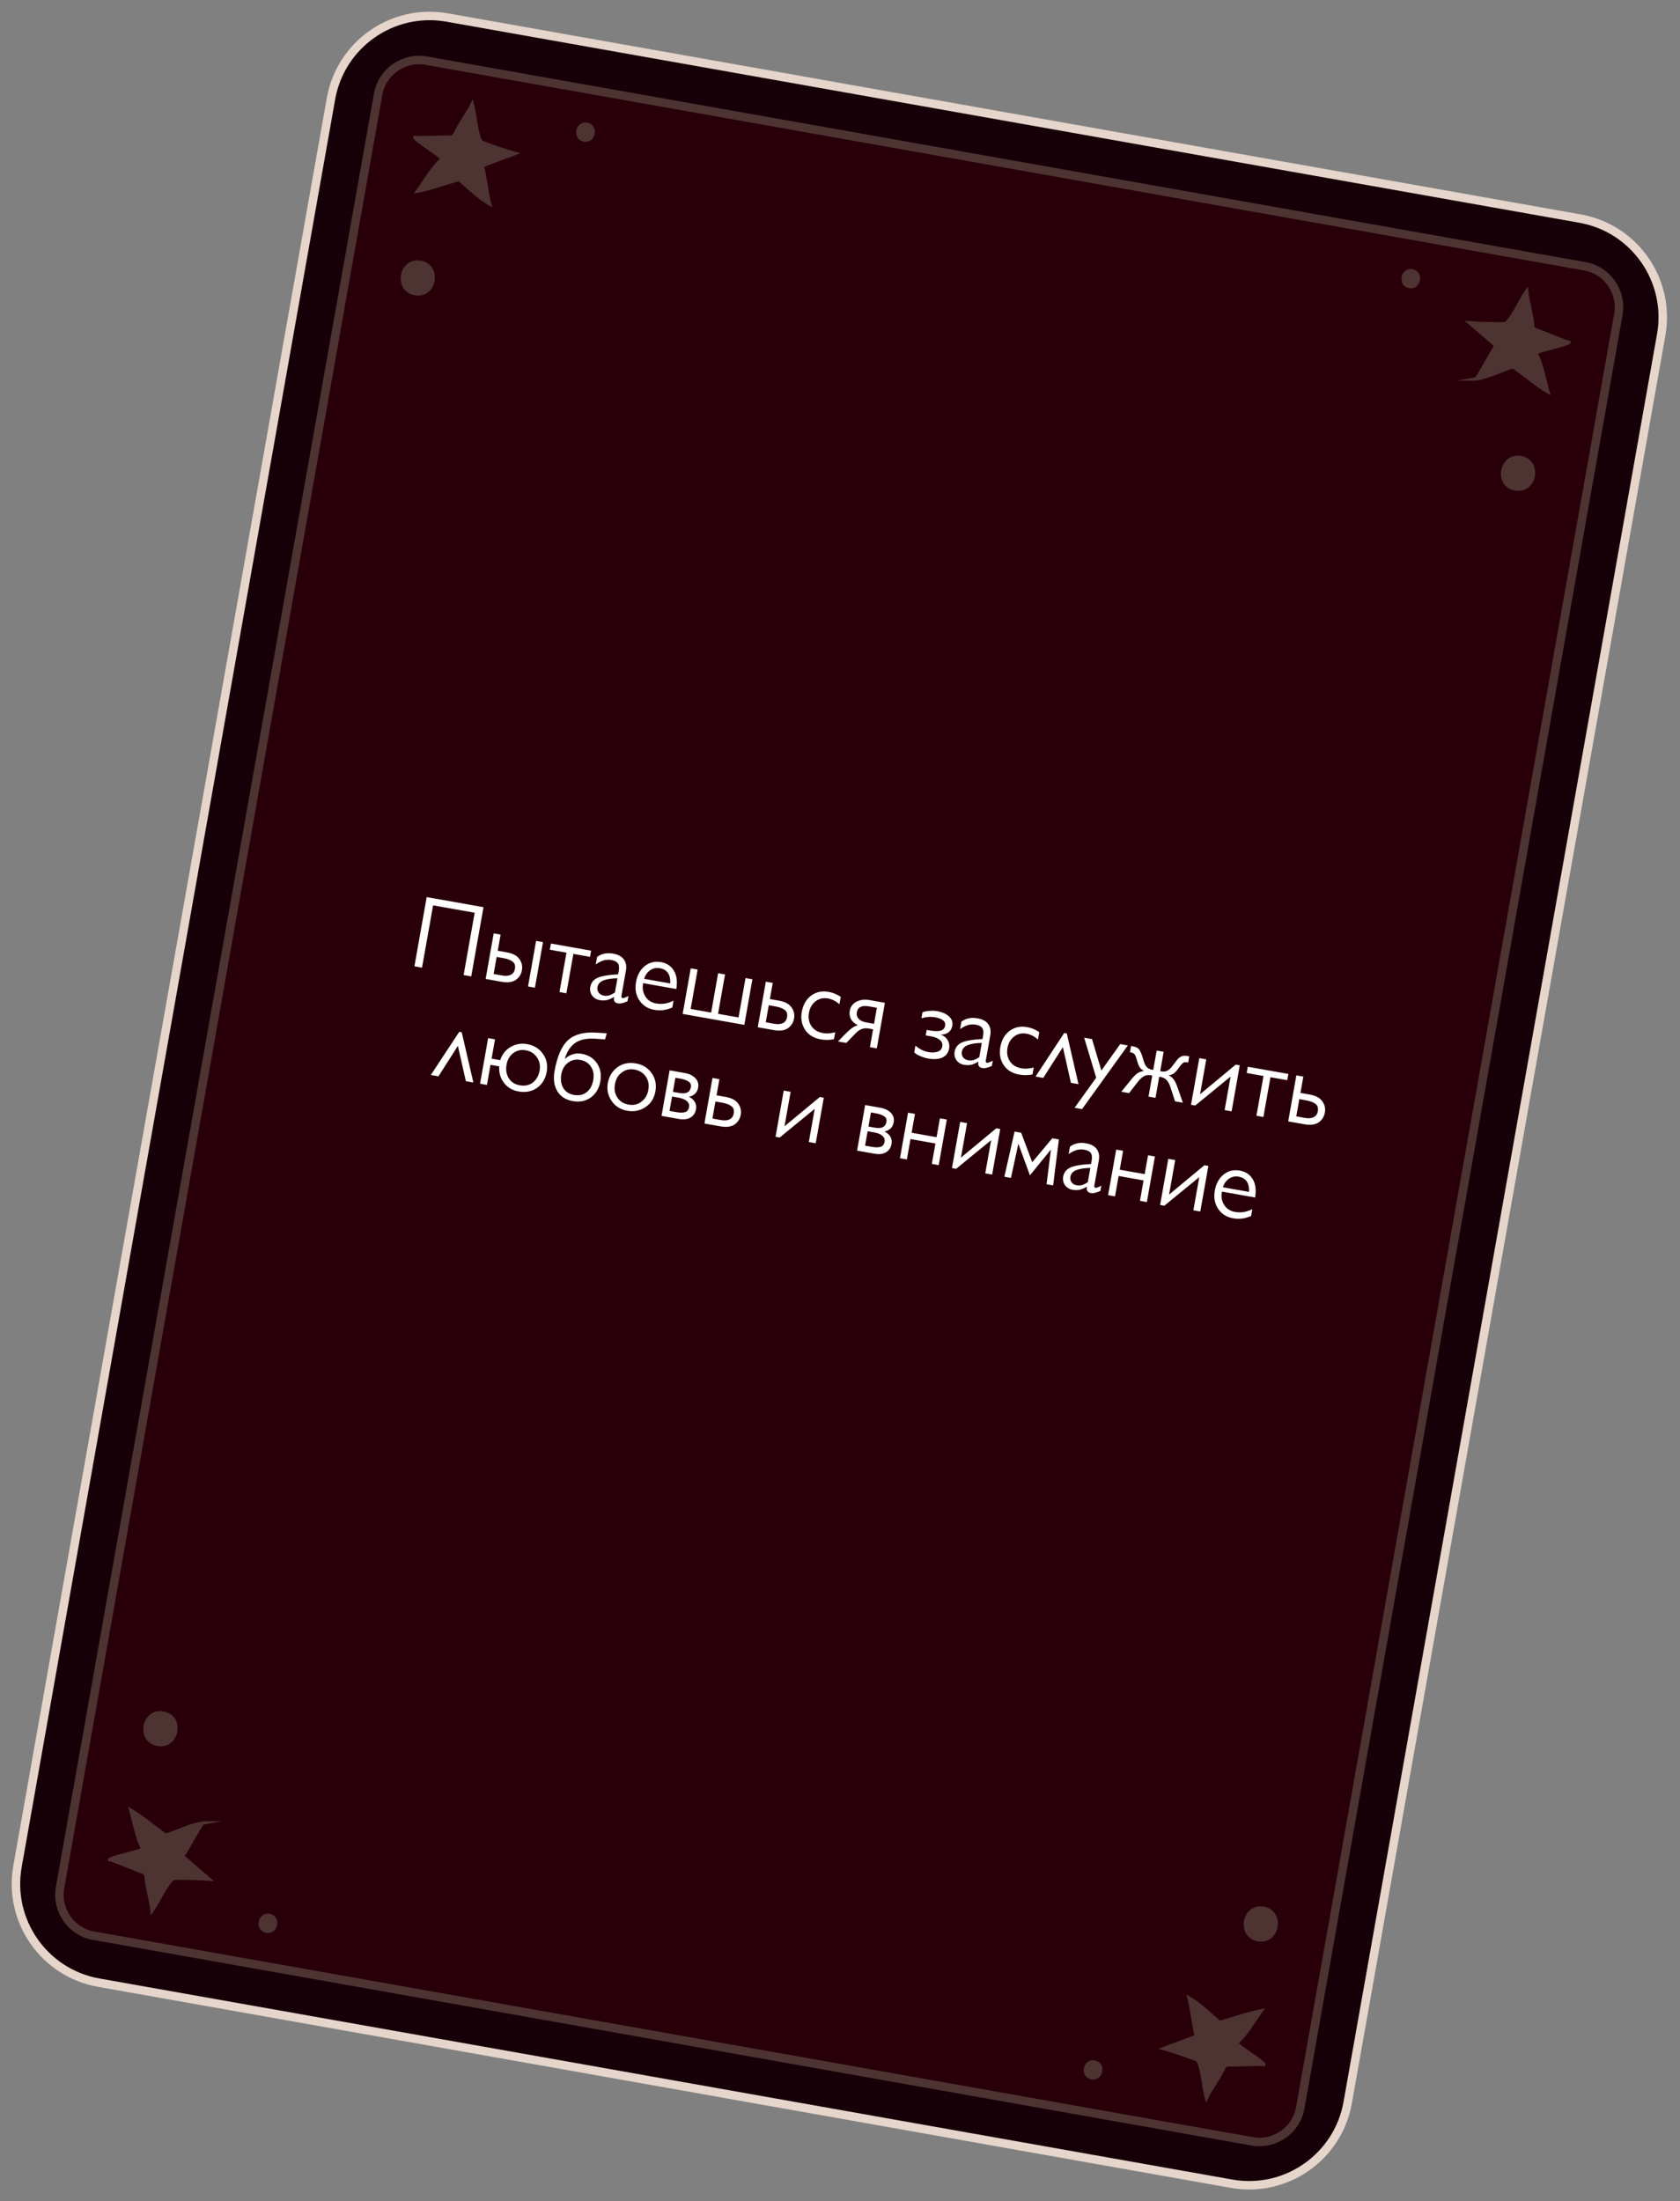
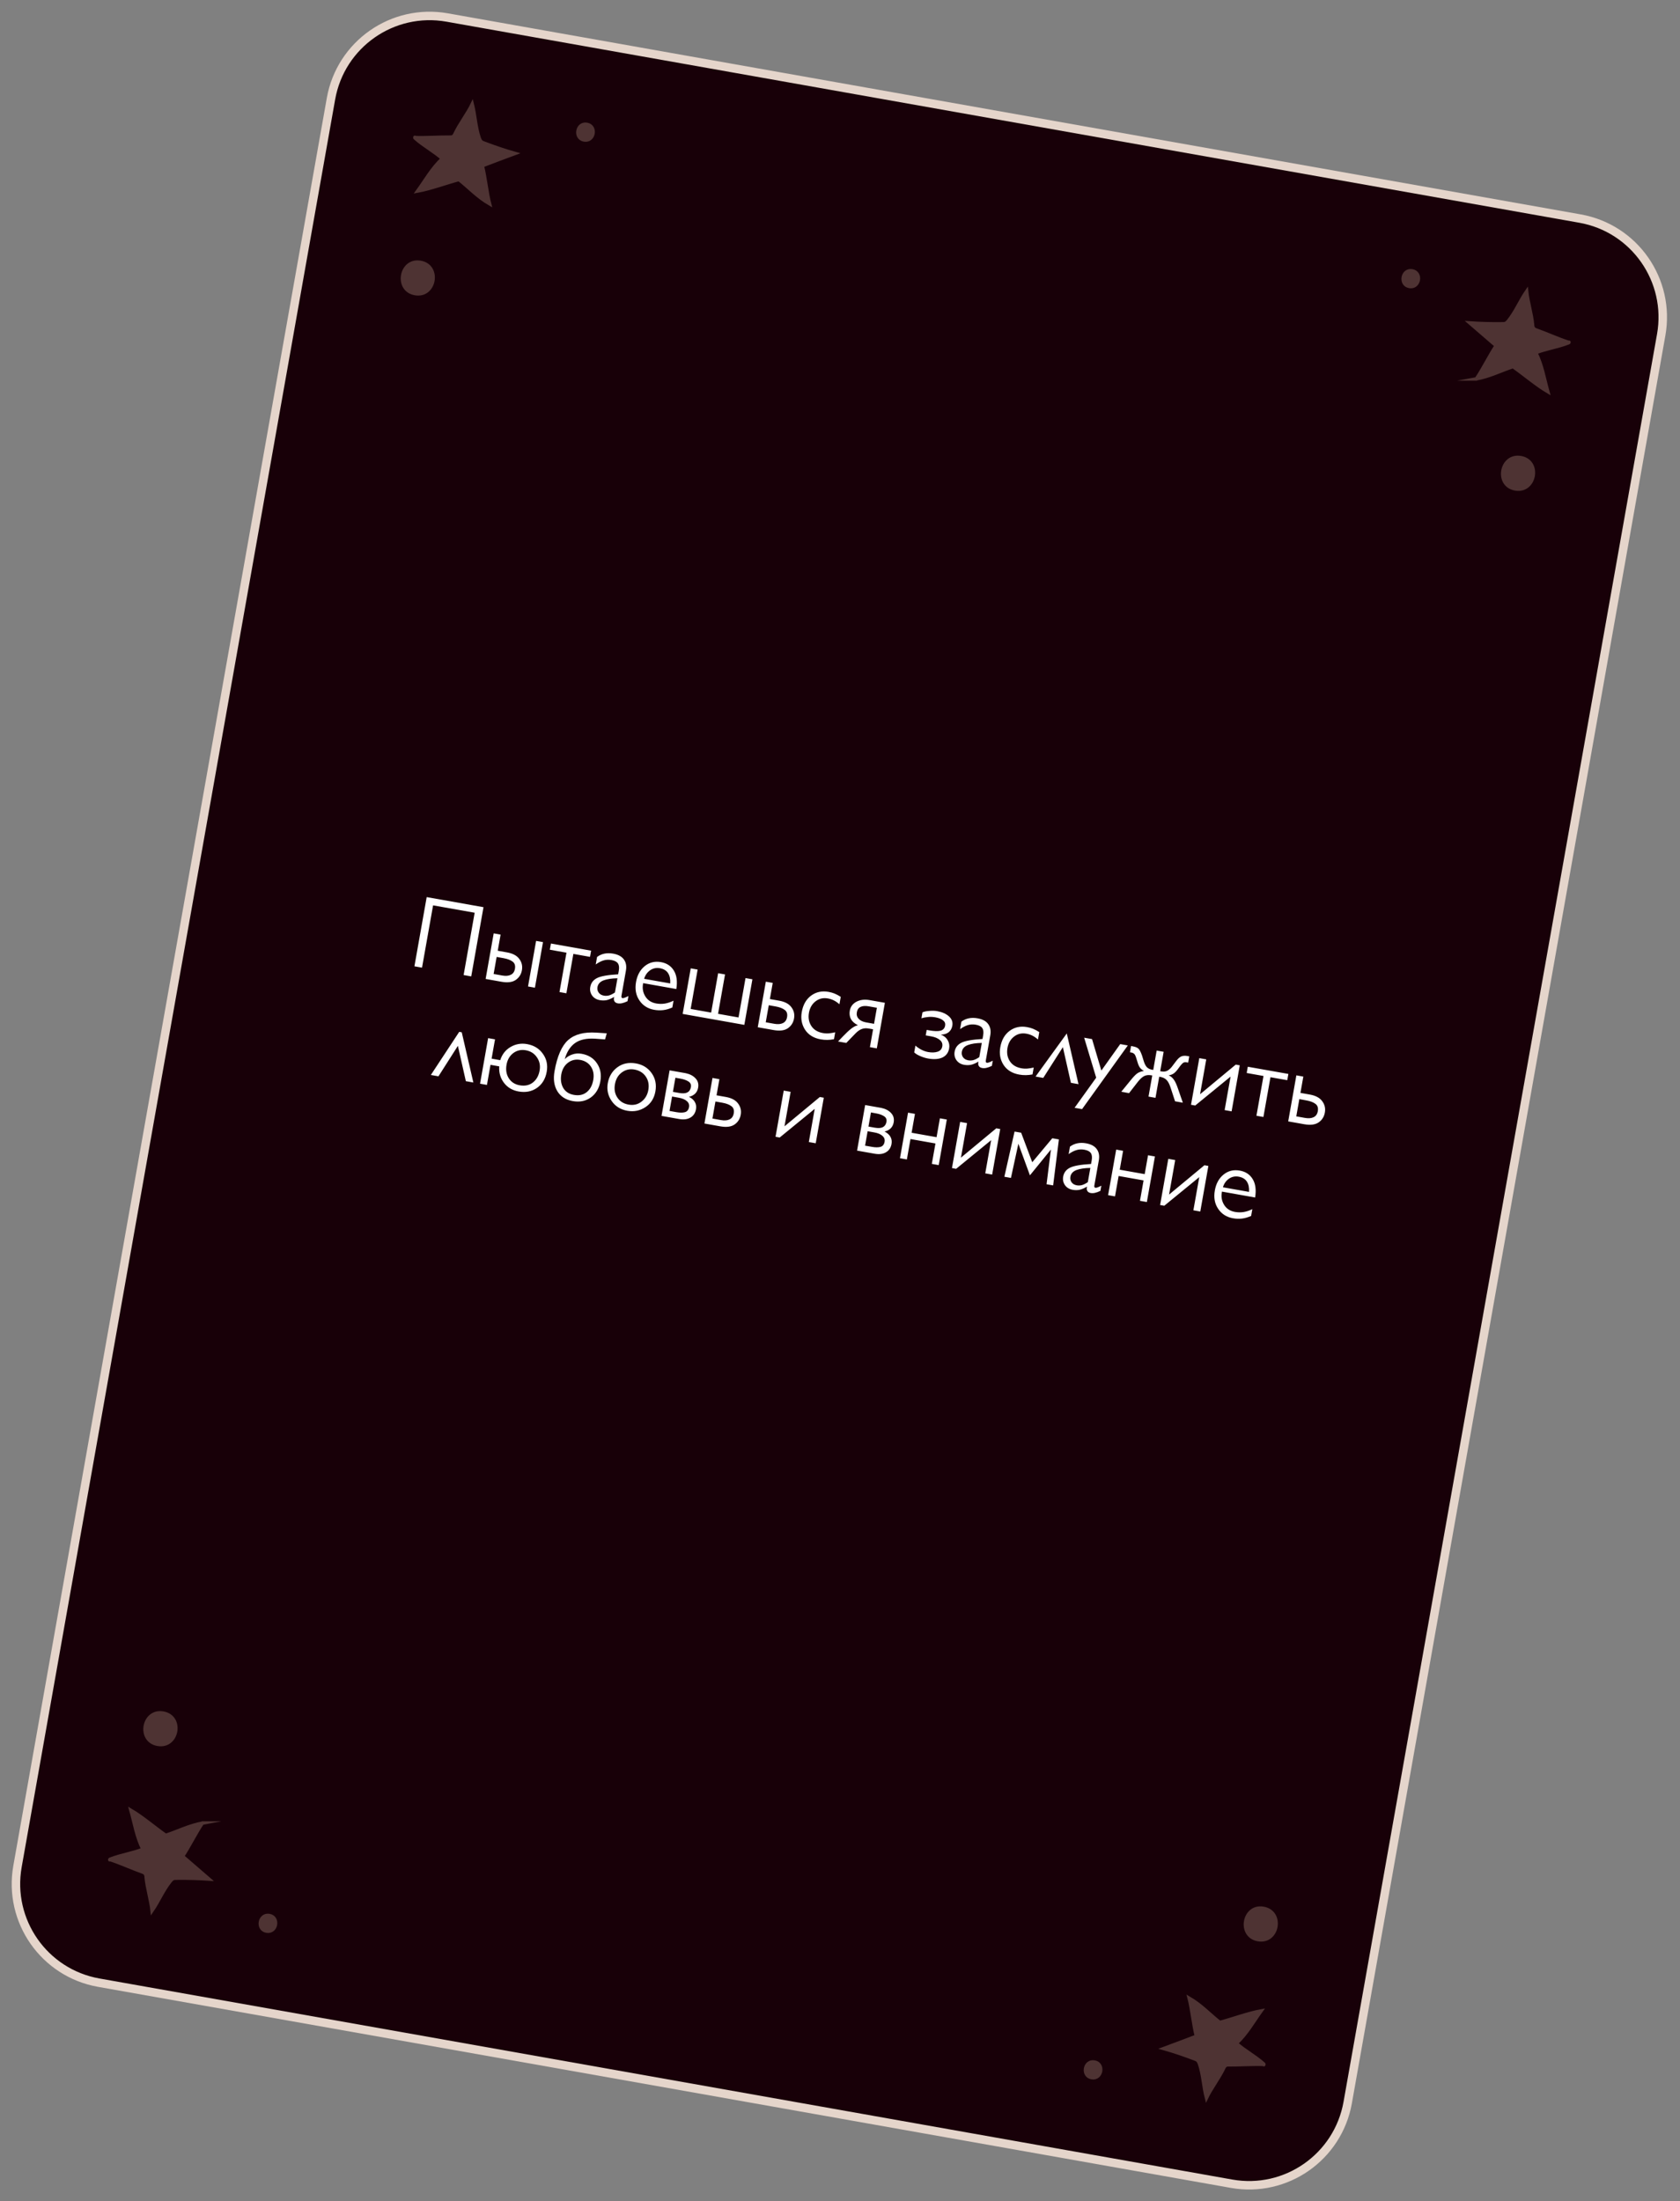
<svg xmlns="http://www.w3.org/2000/svg" width="113" height="148" viewBox="0 0 113 148" fill="none">
  <rect x="0" y="0" width="113" height="148" fill="#808080" stroke="none" />
  <path d="M22.263 6.636L1.177 125.49C0.527 129.156 2.971 132.654 6.636 133.304L82.837 146.823C86.502 147.473 90 145.029 90.65 141.364L111.736 22.509C112.386 18.844 109.942 15.346 106.277 14.696L30.077 1.177C26.411 0.527 22.913 2.971 22.263 6.636Z" fill="#180008" stroke="#E5D5CB" stroke-width="0.57" stroke-miterlimit="22.93" />
-   <path fill-rule="evenodd" clip-rule="evenodd" d="M28.657 4.075L106.607 17.906C108.107 18.176 109.117 19.616 108.857 21.125L87.457 141.726C87.187 143.226 85.747 144.236 84.237 143.976L6.287 130.146C4.787 129.876 3.777 128.436 4.037 126.926L25.437 6.325C25.707 4.825 27.147 3.816 28.657 4.075Z" fill="#290009" stroke="#4E3333" stroke-width="0.57" stroke-miterlimit="22.93" />
  <path fill-rule="evenodd" clip-rule="evenodd" d="M32.937 13.716C32.747 12.986 32.637 11.886 32.447 11.146C33.127 10.896 33.957 10.566 34.647 10.316C33.937 10.116 33.247 9.876 32.557 9.616C32.477 9.586 32.397 9.556 32.347 9.496C32.297 9.436 32.267 9.366 32.237 9.286C31.987 8.546 31.957 7.745 31.767 6.986C31.467 7.615 30.917 8.335 30.617 8.965C30.577 9.055 30.527 9.156 30.427 9.196C30.377 9.216 30.317 9.215 30.257 9.215C29.587 9.205 28.597 9.276 27.927 9.246C27.917 9.216 27.897 9.216 27.897 9.246C27.897 9.276 27.917 9.296 27.947 9.316C28.497 9.806 29.197 10.176 29.747 10.666C29.067 11.296 28.617 12.105 28.077 12.855C28.957 12.695 30.007 12.306 30.867 12.075C31.557 12.616 32.097 13.226 32.937 13.716Z" fill="#4E3333" stroke="#4E3333" stroke-width="0.22" stroke-miterlimit="22.93" />
  <path fill-rule="evenodd" clip-rule="evenodd" d="M39.477 8.356C40.157 8.476 39.967 9.536 39.287 9.416C38.607 9.296 38.797 8.236 39.477 8.356Z" fill="#4E3333" stroke="#4E3333" stroke-width="0.22" stroke-miterlimit="22.93" />
  <path fill-rule="evenodd" clip-rule="evenodd" d="M28.287 17.636C29.647 17.875 29.277 19.985 27.917 19.745C26.557 19.506 26.927 17.395 28.287 17.636Z" fill="#4E3333" stroke="#4E3333" stroke-width="0.22" stroke-miterlimit="22.93" />
  <path fill-rule="evenodd" clip-rule="evenodd" d="M99.287 25.485C99.717 24.866 100.207 23.866 100.627 23.245C100.077 22.776 99.407 22.186 98.847 21.706C99.577 21.756 100.317 21.776 101.047 21.765C101.127 21.765 101.217 21.765 101.287 21.726C101.357 21.686 101.407 21.626 101.457 21.566C101.947 20.956 102.247 20.215 102.687 19.576C102.757 20.265 103.027 21.136 103.087 21.826C103.087 21.925 103.107 22.035 103.187 22.105C103.227 22.145 103.287 22.166 103.337 22.186C103.967 22.406 104.877 22.816 105.507 23.015C105.527 22.995 105.547 22.995 105.537 23.015C105.537 23.046 105.497 23.056 105.467 23.066C104.777 23.336 103.997 23.445 103.307 23.715C103.727 24.546 103.867 25.456 104.117 26.346C103.347 25.895 102.497 25.166 101.767 24.655C100.937 24.925 100.207 25.316 99.257 25.485H99.287Z" fill="#4E3333" stroke="#4E3333" stroke-width="0.22" stroke-miterlimit="22.93" />
  <path fill-rule="evenodd" clip-rule="evenodd" d="M94.987 18.206C94.307 18.085 94.117 19.146 94.797 19.266C95.477 19.386 95.667 18.326 94.987 18.206Z" fill="#4E3333" stroke="#4E3333" stroke-width="0.22" stroke-miterlimit="22.93" />
  <path fill-rule="evenodd" clip-rule="evenodd" d="M102.297 30.765C100.937 30.526 100.557 32.636 101.917 32.876C103.277 33.115 103.657 31.006 102.297 30.765Z" fill="#4E3333" stroke="#4E3333" stroke-width="0.22" stroke-miterlimit="22.93" />
  <path fill-rule="evenodd" clip-rule="evenodd" d="M13.627 122.566C13.197 123.186 12.707 124.186 12.287 124.806C12.837 125.276 13.507 125.865 14.067 126.345C13.337 126.295 12.597 126.276 11.867 126.286C11.787 126.286 11.697 126.285 11.627 126.325C11.557 126.365 11.507 126.426 11.457 126.486C10.967 127.096 10.667 127.835 10.227 128.475C10.157 127.785 9.887 126.915 9.827 126.225C9.827 126.125 9.807 126.016 9.727 125.946C9.687 125.906 9.627 125.886 9.577 125.866C8.947 125.646 8.037 125.236 7.407 125.036C7.387 125.056 7.367 125.056 7.377 125.036C7.377 125.006 7.417 124.996 7.447 124.986C8.137 124.716 8.917 124.605 9.607 124.335C9.187 123.505 9.047 122.595 8.797 121.705C9.567 122.155 10.417 122.886 11.147 123.396C11.977 123.126 12.707 122.736 13.657 122.566H13.627Z" fill="#4E3333" stroke="#4E3333" stroke-width="0.22" stroke-miterlimit="22.93" />
  <path fill-rule="evenodd" clip-rule="evenodd" d="M17.927 129.846C18.607 129.966 18.797 128.906 18.117 128.786C17.437 128.666 17.247 129.726 17.927 129.846Z" fill="#4E3333" stroke="#4E3333" stroke-width="0.22" stroke-miterlimit="22.93" />
  <path fill-rule="evenodd" clip-rule="evenodd" d="M10.607 117.285C11.967 117.525 12.347 115.416 10.977 115.176C9.617 114.936 9.237 117.045 10.607 117.285Z" fill="#4E3333" stroke="#4E3333" stroke-width="0.22" stroke-miterlimit="22.93" />
  <path fill-rule="evenodd" clip-rule="evenodd" d="M79.977 134.335C80.167 135.065 80.277 136.166 80.467 136.906C79.787 137.156 78.957 137.486 78.267 137.736C78.977 137.936 79.667 138.176 80.357 138.436C80.437 138.466 80.517 138.496 80.567 138.556C80.617 138.616 80.647 138.686 80.677 138.766C80.927 139.506 80.947 140.306 81.147 141.066C81.447 140.436 81.997 139.715 82.297 139.085C82.337 138.995 82.387 138.895 82.487 138.855C82.537 138.835 82.597 138.835 82.657 138.835C83.327 138.845 84.317 138.776 84.987 138.806C84.997 138.836 85.017 138.836 85.017 138.806C85.017 138.776 84.997 138.756 84.967 138.736C84.417 138.246 83.717 137.876 83.167 137.386C83.847 136.756 84.297 135.946 84.837 135.196C83.957 135.356 82.907 135.745 82.047 135.975C81.357 135.435 80.817 134.825 79.977 134.335Z" fill="#4E3333" stroke="#4E3333" stroke-width="0.22" stroke-miterlimit="22.93" />
  <path fill-rule="evenodd" clip-rule="evenodd" d="M73.427 139.696C72.747 139.576 72.937 138.516 73.617 138.636C74.297 138.756 74.107 139.816 73.427 139.696Z" fill="#4E3333" stroke="#4E3333" stroke-width="0.22" stroke-miterlimit="22.93" />
  <path fill-rule="evenodd" clip-rule="evenodd" d="M84.617 130.416C83.257 130.176 83.627 128.056 84.987 128.306C86.347 128.546 85.977 130.656 84.617 130.416Z" fill="#4E3333" stroke="#4E3333" stroke-width="0.22" stroke-miterlimit="22.93" />
-   <path d="M28.7 60.317L32.521 60.995L31.696 65.648L31.184 65.557L31.927 61.368L29.13 60.872L28.386 65.061L27.875 64.97L28.7 60.317ZM36.523 63.344L35.98 66.408L35.516 66.326L36.059 63.262L36.523 63.344ZM33.479 63.923L34.1 64.034C34.491 64.103 34.767 64.251 34.929 64.476C35.096 64.698 35.155 64.95 35.105 65.232C35.055 65.51 34.918 65.727 34.693 65.884C34.468 66.041 34.147 66.083 33.728 66.009L32.664 65.82L33.207 62.756L33.671 62.839L33.479 63.923ZM33.202 65.486L33.782 65.589C34.014 65.63 34.204 65.615 34.353 65.542C34.506 65.471 34.6 65.338 34.635 65.142C34.674 64.924 34.623 64.762 34.482 64.657C34.342 64.548 34.135 64.469 33.862 64.421L33.405 64.34L33.202 65.486ZM38.102 64.054L36.983 63.855L37.057 63.439L39.759 63.919L39.685 64.335L38.566 64.136L38.096 66.784L37.632 66.701L38.102 64.054ZM42.1 65.263L41.8 66.955C41.784 67.046 41.808 67.097 41.871 67.109C41.935 67.12 42.068 67.073 42.27 66.968L42.208 67.316C42.074 67.381 41.954 67.426 41.846 67.449C41.744 67.473 41.647 67.477 41.556 67.461C41.456 67.443 41.383 67.402 41.338 67.338C41.294 67.269 41.279 67.194 41.294 67.112L41.308 67.03C41.11 67.145 40.937 67.217 40.791 67.248C40.646 67.273 40.498 67.273 40.348 67.246C40.121 67.206 39.947 67.103 39.826 66.936C39.706 66.764 39.665 66.572 39.703 66.358C39.751 66.09 39.901 65.891 40.154 65.762C40.407 65.633 40.881 65.549 41.578 65.508L41.621 65.269C41.66 65.051 41.639 64.886 41.561 64.773C41.487 64.662 41.341 64.586 41.122 64.547C40.931 64.514 40.751 64.524 40.582 64.578C40.418 64.629 40.248 64.718 40.07 64.846L40.16 64.341C40.462 64.118 40.822 64.044 41.241 64.118C41.582 64.179 41.824 64.311 41.966 64.514C42.109 64.713 42.154 64.963 42.1 65.263ZM40.62 66.943C40.729 66.962 40.84 66.958 40.953 66.931C41.071 66.901 41.207 66.833 41.362 66.73L41.531 65.774C41.141 65.78 40.827 65.828 40.591 65.917C40.359 66.007 40.225 66.157 40.187 66.366C40.163 66.503 40.19 66.627 40.269 66.74C40.348 66.848 40.465 66.915 40.62 66.943ZM45.222 67.738C45.003 67.835 44.795 67.895 44.599 67.916C44.407 67.938 44.207 67.931 43.998 67.894C43.57 67.818 43.239 67.607 43.005 67.26C42.771 66.914 42.696 66.502 42.781 66.024C42.862 65.565 43.057 65.21 43.364 64.959C43.676 64.705 44.042 64.615 44.461 64.689C44.852 64.759 45.141 64.951 45.329 65.266C45.518 65.576 45.572 65.987 45.491 66.498L43.26 66.102L43.251 66.15C43.196 66.459 43.249 66.743 43.41 67.001C43.571 67.255 43.813 67.411 44.136 67.468C44.337 67.504 44.533 67.506 44.727 67.474C44.925 67.439 45.117 67.375 45.303 67.281L45.222 67.738ZM45.079 66.122C45.1 65.844 45.054 65.616 44.94 65.436C44.827 65.256 44.64 65.144 44.381 65.097C44.14 65.055 43.92 65.103 43.722 65.241C43.529 65.38 43.396 65.57 43.325 65.811L45.079 66.122ZM46.46 65.107L46.924 65.19L46.455 67.837L47.833 68.082L48.303 65.434L48.767 65.517L48.297 68.164L49.675 68.409L50.145 65.761L50.609 65.843L50.065 68.907L45.917 68.171L46.46 65.107ZM51.783 67.171L52.404 67.281C52.795 67.35 53.071 67.498 53.233 67.724C53.4 67.945 53.458 68.198 53.408 68.48C53.359 68.757 53.222 68.974 52.997 69.132C52.772 69.289 52.45 69.33 52.032 69.256L50.968 69.067L51.511 66.004L51.975 66.086L51.783 67.171ZM51.505 68.733L52.085 68.836C52.317 68.877 52.508 68.862 52.657 68.79C52.81 68.718 52.904 68.585 52.939 68.389C52.977 68.171 52.926 68.009 52.785 67.905C52.645 67.795 52.439 67.716 52.166 67.668L51.709 67.587L51.505 68.733ZM56.551 67.024L56.462 67.522C56.328 67.405 56.199 67.316 56.073 67.256C55.952 67.197 55.822 67.155 55.681 67.13C55.371 67.075 55.097 67.139 54.858 67.322C54.619 67.505 54.47 67.762 54.411 68.094C54.352 68.431 54.405 68.727 54.571 68.981C54.737 69.236 54.997 69.395 55.352 69.458C55.502 69.484 55.642 69.49 55.771 69.476C55.905 69.462 56.04 69.439 56.177 69.407L56.095 69.871C55.794 69.93 55.497 69.934 55.206 69.882C54.729 69.798 54.376 69.58 54.147 69.23C53.922 68.88 53.849 68.485 53.928 68.044C54.014 67.557 54.222 67.191 54.552 66.944C54.888 66.694 55.28 66.609 55.731 66.689C55.876 66.715 56.01 66.752 56.133 66.802C56.26 66.853 56.399 66.927 56.551 67.024ZM59.519 67.424L58.976 70.488L58.512 70.405L58.725 69.205L58.452 69.156C58.256 69.121 58.087 69.134 57.946 69.193C57.809 69.249 57.675 69.344 57.543 69.481L56.922 70.123L56.369 70.025L56.698 69.682C56.911 69.458 57.099 69.282 57.262 69.156C57.425 69.03 57.575 68.956 57.71 68.933C57.486 68.823 57.327 68.684 57.235 68.518C57.148 68.348 57.123 68.158 57.16 67.949C57.207 67.685 57.355 67.486 57.604 67.352C57.857 67.219 58.155 67.182 58.496 67.243L59.519 67.424ZM58.251 68.74L58.79 68.836L58.981 67.758L58.422 67.659C58.204 67.62 58.025 67.633 57.887 67.698C57.75 67.758 57.665 67.879 57.633 68.061C57.602 68.234 57.644 68.382 57.758 68.505C57.877 68.625 58.042 68.703 58.251 68.74ZM61.976 68.465L62.048 68.063C62.164 68.013 62.318 67.982 62.508 67.969C62.699 67.951 62.874 67.956 63.033 67.984C63.37 68.044 63.635 68.161 63.829 68.337C64.023 68.512 64.098 68.722 64.055 68.968C64.022 69.154 63.937 69.301 63.801 69.408C63.665 69.511 63.492 69.562 63.281 69.562C63.492 69.642 63.645 69.768 63.742 69.94C63.843 70.108 63.876 70.292 63.841 70.492C63.79 70.779 63.639 70.982 63.388 71.102C63.137 71.217 62.817 71.24 62.425 71.17C62.253 71.139 62.075 71.084 61.892 71.005C61.709 70.926 61.576 70.843 61.492 70.758L61.573 70.301C61.682 70.4 61.814 70.492 61.968 70.575C62.123 70.654 62.275 70.707 62.425 70.734C62.676 70.778 62.888 70.771 63.062 70.713C63.242 70.656 63.347 70.536 63.38 70.354C63.41 70.181 63.356 70.038 63.217 69.924C63.078 69.806 62.884 69.724 62.634 69.68L62.265 69.615L62.331 69.246L62.494 69.275C62.835 69.336 63.092 69.344 63.264 69.299C63.437 69.25 63.539 69.137 63.571 68.959C63.597 68.814 63.55 68.695 63.43 68.603C63.315 68.508 63.14 68.439 62.903 68.397C62.73 68.367 62.565 68.361 62.407 68.38C62.249 68.394 62.106 68.423 61.976 68.465ZM66.608 69.611L66.307 71.303C66.291 71.394 66.315 71.445 66.379 71.456C66.442 71.468 66.575 71.421 66.777 71.316L66.715 71.664C66.581 71.729 66.461 71.773 66.354 71.797C66.251 71.821 66.154 71.825 66.063 71.808C65.963 71.791 65.89 71.75 65.846 71.685C65.801 71.617 65.787 71.541 65.801 71.459L65.816 71.377C65.617 71.492 65.445 71.565 65.298 71.595C65.153 71.621 65.005 71.621 64.855 71.594C64.628 71.554 64.454 71.45 64.333 71.283C64.213 71.112 64.173 70.919 64.21 70.706C64.258 70.437 64.408 70.239 64.661 70.11C64.914 69.981 65.389 69.897 66.086 69.856L66.128 69.617C66.167 69.399 66.147 69.233 66.068 69.121C65.994 69.009 65.848 68.934 65.63 68.895C65.439 68.861 65.258 68.872 65.089 68.926C64.925 68.977 64.755 69.066 64.577 69.194L64.667 68.689C64.969 68.466 65.329 68.392 65.748 68.466C66.089 68.526 66.331 68.658 66.473 68.862C66.616 69.061 66.661 69.311 66.608 69.611ZM65.127 71.29C65.236 71.31 65.347 71.306 65.46 71.279C65.578 71.249 65.714 71.181 65.869 71.077L66.038 70.122C65.648 70.128 65.335 70.175 65.098 70.265C64.866 70.355 64.732 70.505 64.695 70.714C64.67 70.85 64.698 70.975 64.776 71.088C64.856 71.195 64.973 71.263 65.127 71.29ZM69.904 69.393L69.816 69.891C69.681 69.774 69.552 69.685 69.426 69.625C69.305 69.566 69.174 69.524 69.034 69.499C68.724 69.444 68.45 69.508 68.211 69.691C67.972 69.874 67.823 70.131 67.764 70.463C67.705 70.8 67.758 71.096 67.924 71.35C68.09 71.605 68.35 71.764 68.705 71.827C68.855 71.853 68.995 71.859 69.124 71.845C69.258 71.831 69.393 71.808 69.53 71.776L69.448 72.24C69.147 72.299 68.85 72.303 68.559 72.251C68.082 72.166 67.728 71.949 67.5 71.599C67.275 71.249 67.203 70.854 67.281 70.413C67.367 69.926 67.575 69.559 67.905 69.313C68.24 69.063 68.633 68.978 69.084 69.058C69.229 69.084 69.363 69.121 69.486 69.171C69.613 69.222 69.752 69.296 69.904 69.393ZM72.032 72.804L71.491 70.405L70.171 72.474L69.654 72.382L71.581 69.454L71.754 69.484L72.542 72.894L72.032 72.804ZM73.453 69.864L74.08 71.98L75.349 70.2L75.859 70.291L72.782 74.572L72.278 74.483L73.732 72.459L72.923 69.77L73.453 69.864ZM77.503 72.31L77.434 72.298C77.26 72.267 77.105 72.282 76.971 72.344C76.842 72.406 76.701 72.53 76.55 72.717L75.942 73.498L75.418 73.405L76.026 72.66C76.215 72.423 76.367 72.263 76.481 72.179C76.601 72.091 76.756 72.033 76.946 72.005C76.846 71.954 76.761 71.887 76.69 71.803C76.621 71.715 76.564 71.594 76.52 71.439L76.416 71.108C76.373 70.972 76.327 70.886 76.277 70.848C76.227 70.806 76.177 70.781 76.127 70.772L76.003 70.75L76.077 70.33L76.201 70.352C76.376 70.383 76.502 70.436 76.578 70.511C76.655 70.586 76.734 70.74 76.816 70.973L76.929 71.341C76.983 71.516 77.051 71.652 77.134 71.747C77.222 71.838 77.342 71.898 77.493 71.924L77.569 71.938L77.8 70.635L78.269 70.718L78.038 72.021L78.121 72.036C78.291 72.066 78.434 72.044 78.552 71.97C78.669 71.896 78.772 71.796 78.861 71.669L79.084 71.375C79.209 71.203 79.326 71.091 79.435 71.039C79.544 70.983 79.689 70.97 79.868 71.002L79.992 71.024L79.918 71.445L79.807 71.425C79.729 71.411 79.662 71.418 79.605 71.446C79.552 71.475 79.483 71.543 79.397 71.651L79.201 71.915C79.096 72.052 78.996 72.148 78.901 72.203C78.812 72.253 78.714 72.286 78.607 72.3C78.748 72.363 78.863 72.459 78.954 72.589C79.045 72.714 79.136 72.91 79.226 73.177L79.56 74.14L79.037 74.047L78.728 73.103C78.654 72.877 78.565 72.712 78.46 72.608C78.36 72.505 78.222 72.438 78.048 72.407L77.972 72.393L77.72 73.813L77.251 73.73L77.503 72.31ZM80.667 71.144L81.135 71.227L80.72 73.57L83.12 71.579L83.389 71.627L82.84 74.722L82.371 74.638L82.771 72.385L80.393 74.33L80.11 74.28L80.667 71.144ZM84.985 72.344L83.855 72.143L83.929 71.723L86.659 72.207L86.584 72.627L85.454 72.427L84.979 75.101L84.51 75.018L84.985 72.344ZM87.47 73.481L88.097 73.592C88.492 73.662 88.772 73.811 88.935 74.04C89.104 74.264 89.163 74.518 89.112 74.803C89.062 75.084 88.924 75.303 88.697 75.462C88.469 75.621 88.144 75.662 87.722 75.588L86.647 75.397L87.196 72.302L87.664 72.385L87.47 73.481ZM87.19 75.059L87.776 75.163C88.01 75.205 88.202 75.189 88.353 75.117C88.508 75.044 88.603 74.91 88.638 74.712C88.677 74.492 88.625 74.328 88.483 74.222C88.341 74.112 88.133 74.032 87.857 73.984L87.395 73.901L87.19 75.059Z" fill="white" />
+   <path d="M28.7 60.317L32.521 60.995L31.696 65.648L31.184 65.557L31.927 61.368L29.13 60.872L28.386 65.061L27.875 64.97L28.7 60.317ZM36.523 63.344L35.98 66.408L35.516 66.326L36.059 63.262L36.523 63.344ZM33.479 63.923L34.1 64.034C34.491 64.103 34.767 64.251 34.929 64.476C35.096 64.698 35.155 64.95 35.105 65.232C35.055 65.51 34.918 65.727 34.693 65.884C34.468 66.041 34.147 66.083 33.728 66.009L32.664 65.82L33.207 62.756L33.671 62.839L33.479 63.923ZM33.202 65.486L33.782 65.589C34.014 65.63 34.204 65.615 34.353 65.542C34.506 65.471 34.6 65.338 34.635 65.142C34.674 64.924 34.623 64.762 34.482 64.657C34.342 64.548 34.135 64.469 33.862 64.421L33.405 64.34L33.202 65.486ZM38.102 64.054L36.983 63.855L37.057 63.439L39.759 63.919L39.685 64.335L38.566 64.136L38.096 66.784L37.632 66.701L38.102 64.054ZM42.1 65.263L41.8 66.955C41.784 67.046 41.808 67.097 41.871 67.109C41.935 67.12 42.068 67.073 42.27 66.968L42.208 67.316C42.074 67.381 41.954 67.426 41.846 67.449C41.744 67.473 41.647 67.477 41.556 67.461C41.456 67.443 41.383 67.402 41.338 67.338C41.294 67.269 41.279 67.194 41.294 67.112L41.308 67.03C41.11 67.145 40.937 67.217 40.791 67.248C40.646 67.273 40.498 67.273 40.348 67.246C40.121 67.206 39.947 67.103 39.826 66.936C39.706 66.764 39.665 66.572 39.703 66.358C39.751 66.09 39.901 65.891 40.154 65.762C40.407 65.633 40.881 65.549 41.578 65.508L41.621 65.269C41.66 65.051 41.639 64.886 41.561 64.773C41.487 64.662 41.341 64.586 41.122 64.547C40.931 64.514 40.751 64.524 40.582 64.578C40.418 64.629 40.248 64.718 40.07 64.846L40.16 64.341C40.462 64.118 40.822 64.044 41.241 64.118C41.582 64.179 41.824 64.311 41.966 64.514C42.109 64.713 42.154 64.963 42.1 65.263ZM40.62 66.943C40.729 66.962 40.84 66.958 40.953 66.931C41.071 66.901 41.207 66.833 41.362 66.73L41.531 65.774C41.141 65.78 40.827 65.828 40.591 65.917C40.359 66.007 40.225 66.157 40.187 66.366C40.163 66.503 40.19 66.627 40.269 66.74C40.348 66.848 40.465 66.915 40.62 66.943ZM45.222 67.738C45.003 67.835 44.795 67.895 44.599 67.916C44.407 67.938 44.207 67.931 43.998 67.894C43.57 67.818 43.239 67.607 43.005 67.26C42.771 66.914 42.696 66.502 42.781 66.024C42.862 65.565 43.057 65.21 43.364 64.959C43.676 64.705 44.042 64.615 44.461 64.689C44.852 64.759 45.141 64.951 45.329 65.266C45.518 65.576 45.572 65.987 45.491 66.498L43.26 66.102L43.251 66.15C43.196 66.459 43.249 66.743 43.41 67.001C43.571 67.255 43.813 67.411 44.136 67.468C44.337 67.504 44.533 67.506 44.727 67.474C44.925 67.439 45.117 67.375 45.303 67.281L45.222 67.738ZM45.079 66.122C45.1 65.844 45.054 65.616 44.94 65.436C44.827 65.256 44.64 65.144 44.381 65.097C44.14 65.055 43.92 65.103 43.722 65.241C43.529 65.38 43.396 65.57 43.325 65.811L45.079 66.122ZM46.46 65.107L46.924 65.19L46.455 67.837L47.833 68.082L48.303 65.434L48.767 65.517L48.297 68.164L49.675 68.409L50.145 65.761L50.609 65.843L50.065 68.907L45.917 68.171L46.46 65.107ZM51.783 67.171L52.404 67.281C52.795 67.35 53.071 67.498 53.233 67.724C53.4 67.945 53.458 68.198 53.408 68.48C53.359 68.757 53.222 68.974 52.997 69.132C52.772 69.289 52.45 69.33 52.032 69.256L50.968 69.067L51.511 66.004L51.975 66.086L51.783 67.171ZM51.505 68.733L52.085 68.836C52.317 68.877 52.508 68.862 52.657 68.79C52.81 68.718 52.904 68.585 52.939 68.389C52.977 68.171 52.926 68.009 52.785 67.905C52.645 67.795 52.439 67.716 52.166 67.668L51.709 67.587L51.505 68.733ZM56.551 67.024L56.462 67.522C56.328 67.405 56.199 67.316 56.073 67.256C55.952 67.197 55.822 67.155 55.681 67.13C55.371 67.075 55.097 67.139 54.858 67.322C54.619 67.505 54.47 67.762 54.411 68.094C54.352 68.431 54.405 68.727 54.571 68.981C54.737 69.236 54.997 69.395 55.352 69.458C55.502 69.484 55.642 69.49 55.771 69.476C55.905 69.462 56.04 69.439 56.177 69.407L56.095 69.871C55.794 69.93 55.497 69.934 55.206 69.882C54.729 69.798 54.376 69.58 54.147 69.23C53.922 68.88 53.849 68.485 53.928 68.044C54.014 67.557 54.222 67.191 54.552 66.944C54.888 66.694 55.28 66.609 55.731 66.689C55.876 66.715 56.01 66.752 56.133 66.802C56.26 66.853 56.399 66.927 56.551 67.024ZM59.519 67.424L58.976 70.488L58.512 70.405L58.725 69.205L58.452 69.156C58.256 69.121 58.087 69.134 57.946 69.193C57.809 69.249 57.675 69.344 57.543 69.481L56.922 70.123L56.369 70.025L56.698 69.682C56.911 69.458 57.099 69.282 57.262 69.156C57.425 69.03 57.575 68.956 57.71 68.933C57.486 68.823 57.327 68.684 57.235 68.518C57.148 68.348 57.123 68.158 57.16 67.949C57.207 67.685 57.355 67.486 57.604 67.352C57.857 67.219 58.155 67.182 58.496 67.243L59.519 67.424ZM58.251 68.74L58.79 68.836L58.981 67.758L58.422 67.659C58.204 67.62 58.025 67.633 57.887 67.698C57.75 67.758 57.665 67.879 57.633 68.061C57.602 68.234 57.644 68.382 57.758 68.505C57.877 68.625 58.042 68.703 58.251 68.74ZM61.976 68.465L62.048 68.063C62.164 68.013 62.318 67.982 62.508 67.969C62.699 67.951 62.874 67.956 63.033 67.984C63.37 68.044 63.635 68.161 63.829 68.337C64.023 68.512 64.098 68.722 64.055 68.968C64.022 69.154 63.937 69.301 63.801 69.408C63.665 69.511 63.492 69.562 63.281 69.562C63.492 69.642 63.645 69.768 63.742 69.94C63.843 70.108 63.876 70.292 63.841 70.492C63.79 70.779 63.639 70.982 63.388 71.102C63.137 71.217 62.817 71.24 62.425 71.17C62.253 71.139 62.075 71.084 61.892 71.005C61.709 70.926 61.576 70.843 61.492 70.758L61.573 70.301C61.682 70.4 61.814 70.492 61.968 70.575C62.123 70.654 62.275 70.707 62.425 70.734C62.676 70.778 62.888 70.771 63.062 70.713C63.242 70.656 63.347 70.536 63.38 70.354C63.41 70.181 63.356 70.038 63.217 69.924C63.078 69.806 62.884 69.724 62.634 69.68L62.265 69.615L62.331 69.246L62.494 69.275C62.835 69.336 63.092 69.344 63.264 69.299C63.437 69.25 63.539 69.137 63.571 68.959C63.597 68.814 63.55 68.695 63.43 68.603C63.315 68.508 63.14 68.439 62.903 68.397C62.73 68.367 62.565 68.361 62.407 68.38C62.249 68.394 62.106 68.423 61.976 68.465ZM66.608 69.611L66.307 71.303C66.291 71.394 66.315 71.445 66.379 71.456C66.442 71.468 66.575 71.421 66.777 71.316L66.715 71.664C66.581 71.729 66.461 71.773 66.354 71.797C66.251 71.821 66.154 71.825 66.063 71.808C65.963 71.791 65.89 71.75 65.846 71.685C65.801 71.617 65.787 71.541 65.801 71.459L65.816 71.377C65.617 71.492 65.445 71.565 65.298 71.595C65.153 71.621 65.005 71.621 64.855 71.594C64.628 71.554 64.454 71.45 64.333 71.283C64.213 71.112 64.173 70.919 64.21 70.706C64.258 70.437 64.408 70.239 64.661 70.11C64.914 69.981 65.389 69.897 66.086 69.856L66.128 69.617C66.167 69.399 66.147 69.233 66.068 69.121C65.994 69.009 65.848 68.934 65.63 68.895C65.439 68.861 65.258 68.872 65.089 68.926C64.925 68.977 64.755 69.066 64.577 69.194L64.667 68.689C64.969 68.466 65.329 68.392 65.748 68.466C66.089 68.526 66.331 68.658 66.473 68.862C66.616 69.061 66.661 69.311 66.608 69.611ZM65.127 71.29C65.236 71.31 65.347 71.306 65.46 71.279C65.578 71.249 65.714 71.181 65.869 71.077L66.038 70.122C65.648 70.128 65.335 70.175 65.098 70.265C64.866 70.355 64.732 70.505 64.695 70.714C64.67 70.85 64.698 70.975 64.776 71.088C64.856 71.195 64.973 71.263 65.127 71.29ZM69.904 69.393L69.816 69.891C69.681 69.774 69.552 69.685 69.426 69.625C69.305 69.566 69.174 69.524 69.034 69.499C68.724 69.444 68.45 69.508 68.211 69.691C67.972 69.874 67.823 70.131 67.764 70.463C67.705 70.8 67.758 71.096 67.924 71.35C68.09 71.605 68.35 71.764 68.705 71.827C68.855 71.853 68.995 71.859 69.124 71.845C69.258 71.831 69.393 71.808 69.53 71.776L69.448 72.24C69.147 72.299 68.85 72.303 68.559 72.251C68.082 72.166 67.728 71.949 67.5 71.599C67.275 71.249 67.203 70.854 67.281 70.413C67.367 69.926 67.575 69.559 67.905 69.313C68.24 69.063 68.633 68.978 69.084 69.058C69.229 69.084 69.363 69.121 69.486 69.171C69.613 69.222 69.752 69.296 69.904 69.393ZM72.032 72.804L71.491 70.405L70.171 72.474L69.654 72.382L71.754 69.484L72.542 72.894L72.032 72.804ZM73.453 69.864L74.08 71.98L75.349 70.2L75.859 70.291L72.782 74.572L72.278 74.483L73.732 72.459L72.923 69.77L73.453 69.864ZM77.503 72.31L77.434 72.298C77.26 72.267 77.105 72.282 76.971 72.344C76.842 72.406 76.701 72.53 76.55 72.717L75.942 73.498L75.418 73.405L76.026 72.66C76.215 72.423 76.367 72.263 76.481 72.179C76.601 72.091 76.756 72.033 76.946 72.005C76.846 71.954 76.761 71.887 76.69 71.803C76.621 71.715 76.564 71.594 76.52 71.439L76.416 71.108C76.373 70.972 76.327 70.886 76.277 70.848C76.227 70.806 76.177 70.781 76.127 70.772L76.003 70.75L76.077 70.33L76.201 70.352C76.376 70.383 76.502 70.436 76.578 70.511C76.655 70.586 76.734 70.74 76.816 70.973L76.929 71.341C76.983 71.516 77.051 71.652 77.134 71.747C77.222 71.838 77.342 71.898 77.493 71.924L77.569 71.938L77.8 70.635L78.269 70.718L78.038 72.021L78.121 72.036C78.291 72.066 78.434 72.044 78.552 71.97C78.669 71.896 78.772 71.796 78.861 71.669L79.084 71.375C79.209 71.203 79.326 71.091 79.435 71.039C79.544 70.983 79.689 70.97 79.868 71.002L79.992 71.024L79.918 71.445L79.807 71.425C79.729 71.411 79.662 71.418 79.605 71.446C79.552 71.475 79.483 71.543 79.397 71.651L79.201 71.915C79.096 72.052 78.996 72.148 78.901 72.203C78.812 72.253 78.714 72.286 78.607 72.3C78.748 72.363 78.863 72.459 78.954 72.589C79.045 72.714 79.136 72.91 79.226 73.177L79.56 74.14L79.037 74.047L78.728 73.103C78.654 72.877 78.565 72.712 78.46 72.608C78.36 72.505 78.222 72.438 78.048 72.407L77.972 72.393L77.72 73.813L77.251 73.73L77.503 72.31ZM80.667 71.144L81.135 71.227L80.72 73.57L83.12 71.579L83.389 71.627L82.84 74.722L82.371 74.638L82.771 72.385L80.393 74.33L80.11 74.28L80.667 71.144ZM84.985 72.344L83.855 72.143L83.929 71.723L86.659 72.207L86.584 72.627L85.454 72.427L84.979 75.101L84.51 75.018L84.985 72.344ZM87.47 73.481L88.097 73.592C88.492 73.662 88.772 73.811 88.935 74.04C89.104 74.264 89.163 74.518 89.112 74.803C89.062 75.084 88.924 75.303 88.697 75.462C88.469 75.621 88.144 75.662 87.722 75.588L86.647 75.397L87.196 72.302L87.664 72.385L87.47 73.481ZM87.19 75.059L87.776 75.163C88.01 75.205 88.202 75.189 88.353 75.117C88.508 75.044 88.603 74.91 88.638 74.712C88.677 74.492 88.625 74.328 88.483 74.222C88.341 74.112 88.133 74.032 87.857 73.984L87.395 73.901L87.19 75.059Z" fill="white" />
  <path d="M31.334 72.693L30.798 70.318L29.492 72.366L28.98 72.276L30.888 69.377L31.058 69.407L31.839 72.783L31.334 72.693ZM36.773 72.061C36.689 72.538 36.469 72.9 36.116 73.147C35.763 73.39 35.353 73.469 34.884 73.386C34.466 73.312 34.137 73.118 33.897 72.803C33.657 72.488 33.551 72.12 33.579 71.698L32.992 71.594L32.753 72.945L32.289 72.862L32.832 69.799L33.296 69.881L33.066 71.178L33.646 71.281C33.773 70.885 34.006 70.589 34.346 70.391C34.686 70.194 35.054 70.13 35.45 70.2C35.913 70.282 36.269 70.5 36.516 70.854C36.768 71.203 36.854 71.606 36.773 72.061ZM34.071 71.581C34.008 71.936 34.059 72.243 34.225 72.502C34.391 72.757 34.633 72.912 34.951 72.969C35.301 73.031 35.596 72.971 35.835 72.788C36.079 72.601 36.233 72.331 36.296 71.976C36.355 71.644 36.294 71.349 36.115 71.092C35.94 70.831 35.69 70.672 35.362 70.614C35.053 70.559 34.774 70.622 34.526 70.803C34.283 70.985 34.131 71.245 34.071 71.581ZM40.11 69.429L40.812 69.476L40.697 69.885L40.03 69.837C39.455 69.801 39.003 69.899 38.676 70.132C38.353 70.365 38.123 70.726 37.984 71.213C38.133 71.065 38.304 70.96 38.498 70.896C38.693 70.827 38.902 70.812 39.125 70.852C39.58 70.933 39.922 71.146 40.152 71.492C40.386 71.838 40.462 72.241 40.381 72.701C40.296 73.178 40.082 73.541 39.737 73.79C39.394 74.034 38.99 74.115 38.526 74.032C38.053 73.948 37.705 73.725 37.484 73.362C37.267 72.995 37.205 72.55 37.298 72.027C37.477 71.017 37.782 70.318 38.212 69.93C38.647 69.543 39.279 69.376 40.11 69.429ZM38.6 73.616C38.941 73.677 39.226 73.617 39.455 73.437C39.689 73.254 39.839 72.98 39.903 72.616C39.965 72.27 39.914 71.973 39.752 71.723C39.59 71.474 39.347 71.321 39.024 71.263C38.715 71.209 38.441 71.272 38.202 71.455C37.963 71.638 37.814 71.898 37.754 72.234C37.693 72.58 37.735 72.883 37.881 73.144C38.033 73.401 38.272 73.558 38.6 73.616ZM42.778 71.5C43.228 71.58 43.579 71.797 43.83 72.151C44.082 72.506 44.166 72.915 44.084 73.379C44.001 73.847 43.776 74.201 43.41 74.441C43.044 74.681 42.64 74.762 42.199 74.684C41.735 74.602 41.38 74.379 41.135 74.017C40.889 73.654 40.805 73.259 40.88 72.831C40.962 72.372 41.178 72.014 41.529 71.757C41.879 71.5 42.295 71.415 42.778 71.5ZM42.279 74.269C42.611 74.328 42.9 74.262 43.145 74.071C43.395 73.88 43.549 73.619 43.608 73.287C43.669 72.941 43.612 72.64 43.437 72.384C43.262 72.128 43.006 71.97 42.67 71.91C42.356 71.855 42.075 71.919 41.826 72.105C41.578 72.287 41.423 72.55 41.362 72.896C41.3 73.241 41.355 73.542 41.526 73.797C41.696 74.053 41.947 74.21 42.279 74.269ZM45.039 71.965L46.123 72.157C46.408 72.217 46.629 72.334 46.786 72.507C46.944 72.675 47.001 72.883 46.958 73.128C46.928 73.297 46.859 73.432 46.752 73.535C46.644 73.638 46.508 73.708 46.342 73.744C46.535 73.844 46.669 73.964 46.742 74.104C46.821 74.244 46.844 74.403 46.813 74.581C46.767 74.835 46.643 75.022 46.439 75.141C46.239 75.26 45.983 75.292 45.669 75.236L44.495 75.028L45.039 71.965ZM45.504 74.778C45.727 74.817 45.914 74.818 46.066 74.779C46.22 74.736 46.313 74.621 46.346 74.434C46.374 74.275 46.325 74.142 46.199 74.035C46.077 73.925 45.896 73.848 45.655 73.805L45.205 73.725L45.033 74.694L45.504 74.778ZM45.677 73.485C45.922 73.529 46.107 73.517 46.232 73.45C46.361 73.384 46.441 73.264 46.471 73.091C46.5 72.932 46.447 72.808 46.312 72.718C46.178 72.629 45.997 72.564 45.77 72.523L45.429 72.463L45.261 73.411L45.677 73.485ZM48.196 73.644L48.817 73.754C49.208 73.823 49.484 73.971 49.646 74.197C49.813 74.418 49.872 74.671 49.822 74.953C49.772 75.23 49.635 75.447 49.41 75.604C49.185 75.762 48.864 75.803 48.445 75.729L47.381 75.54L47.924 72.476L48.388 72.559L48.196 73.644ZM47.919 75.206L48.499 75.309C48.731 75.35 48.921 75.335 49.07 75.263C49.223 75.191 49.317 75.058 49.352 74.862C49.391 74.644 49.34 74.482 49.199 74.377C49.059 74.268 48.852 74.189 48.579 74.141L48.122 74.06L47.919 75.206ZM52.715 73.326L53.179 73.409L52.767 75.728L55.144 73.757L55.41 73.805L54.867 76.868L54.403 76.786L54.799 74.555L52.444 76.481L52.164 76.431L52.715 73.326ZM58.192 74.298L59.277 74.49C59.562 74.55 59.783 74.667 59.94 74.84C60.097 75.009 60.154 75.216 60.111 75.462C60.081 75.63 60.012 75.766 59.905 75.869C59.797 75.972 59.661 76.041 59.495 76.077C59.688 76.177 59.822 76.297 59.895 76.437C59.974 76.578 59.997 76.737 59.966 76.914C59.92 77.169 59.796 77.355 59.592 77.474C59.392 77.594 59.136 77.625 58.822 77.57L57.648 77.362L58.192 74.298ZM58.657 77.111C58.88 77.151 59.067 77.151 59.22 77.112C59.373 77.069 59.466 76.954 59.499 76.768C59.527 76.609 59.478 76.476 59.352 76.369C59.23 76.258 59.049 76.181 58.808 76.139L58.358 76.059L58.186 77.028L58.657 77.111ZM58.83 75.819C59.075 75.862 59.261 75.85 59.385 75.784C59.514 75.717 59.594 75.598 59.625 75.425C59.653 75.266 59.6 75.141 59.466 75.052C59.331 74.962 59.151 74.897 58.923 74.857L58.582 74.796L58.414 75.745L58.83 75.819ZM61.077 74.81L61.541 74.892L61.316 76.161L62.995 76.459L63.22 75.19L63.684 75.272L63.14 78.336L62.676 78.254L62.92 76.882L61.241 76.584L60.998 77.956L60.534 77.873L61.077 74.81ZM64.582 75.432L65.046 75.514L64.635 77.834L67.011 75.863L67.277 75.91L66.734 78.973L66.27 78.891L66.666 76.66L64.311 78.586L64.031 78.536L64.582 75.432ZM68.241 76.081L68.685 76.159L69.431 78.143L70.779 76.531L71.223 76.61L70.836 79.701L70.393 79.623L70.687 77.289L69.275 79.023L68.497 76.9L67.998 79.198L67.555 79.119L68.241 76.081ZM73.909 78.015L73.608 79.707C73.592 79.798 73.616 79.849 73.68 79.861C73.743 79.872 73.876 79.825 74.078 79.72L74.016 80.068C73.882 80.134 73.762 80.178 73.654 80.201C73.552 80.225 73.455 80.229 73.364 80.213C73.264 80.195 73.191 80.154 73.146 80.09C73.102 80.021 73.088 79.946 73.102 79.864L73.117 79.782C72.918 79.897 72.745 79.969 72.599 80C72.454 80.026 72.306 80.025 72.156 79.999C71.929 79.958 71.755 79.855 71.634 79.688C71.514 79.516 71.474 79.324 71.511 79.11C71.559 78.842 71.709 78.643 71.962 78.514C72.215 78.386 72.689 78.301 73.386 78.26L73.429 78.022C73.468 77.803 73.448 77.638 73.369 77.525C73.295 77.414 73.149 77.338 72.93 77.3C72.739 77.266 72.559 77.276 72.39 77.331C72.226 77.381 72.056 77.471 71.878 77.599L71.968 77.094C72.27 76.871 72.63 76.796 73.049 76.87C73.39 76.931 73.632 77.063 73.774 77.266C73.917 77.465 73.962 77.715 73.909 78.015ZM72.428 79.695C72.537 79.714 72.648 79.711 72.761 79.684C72.879 79.653 73.015 79.586 73.17 79.482L73.339 78.526C72.949 78.532 72.635 78.58 72.399 78.669C72.167 78.76 72.033 78.909 71.996 79.119C71.971 79.255 71.999 79.379 72.077 79.492C72.156 79.6 72.273 79.668 72.428 79.695ZM75.077 77.293L75.541 77.376L75.316 78.645L76.994 78.943L77.219 77.674L77.683 77.756L77.14 80.819L76.676 80.737L76.919 79.366L75.241 79.068L74.997 80.439L74.533 80.357L75.077 77.293ZM78.582 77.915L79.046 77.998L78.634 80.317L81.011 78.346L81.277 78.393L80.733 81.457L80.269 81.375L80.665 79.144L78.311 81.069L78.031 81.02L78.582 77.915ZM84.153 81.754C83.934 81.851 83.726 81.91 83.53 81.932C83.338 81.954 83.138 81.947 82.929 81.91C82.501 81.834 82.17 81.623 81.936 81.276C81.702 80.93 81.627 80.518 81.712 80.04C81.793 79.581 81.988 79.226 82.295 78.975C82.608 78.721 82.973 78.631 83.391 78.705C83.783 78.775 84.072 78.967 84.26 79.282C84.449 79.592 84.503 80.003 84.422 80.514L82.191 80.118L82.182 80.166C82.127 80.475 82.18 80.759 82.341 81.017C82.502 81.271 82.745 81.427 83.067 81.484C83.268 81.519 83.464 81.522 83.657 81.49C83.856 81.455 84.048 81.391 84.234 81.297L84.153 81.754ZM84.01 80.138C84.031 79.86 83.985 79.632 83.871 79.452C83.758 79.272 83.571 79.159 83.312 79.113C83.071 79.071 82.851 79.118 82.653 79.257C82.46 79.396 82.327 79.586 82.257 79.827L84.01 80.138Z" fill="white" />
</svg>